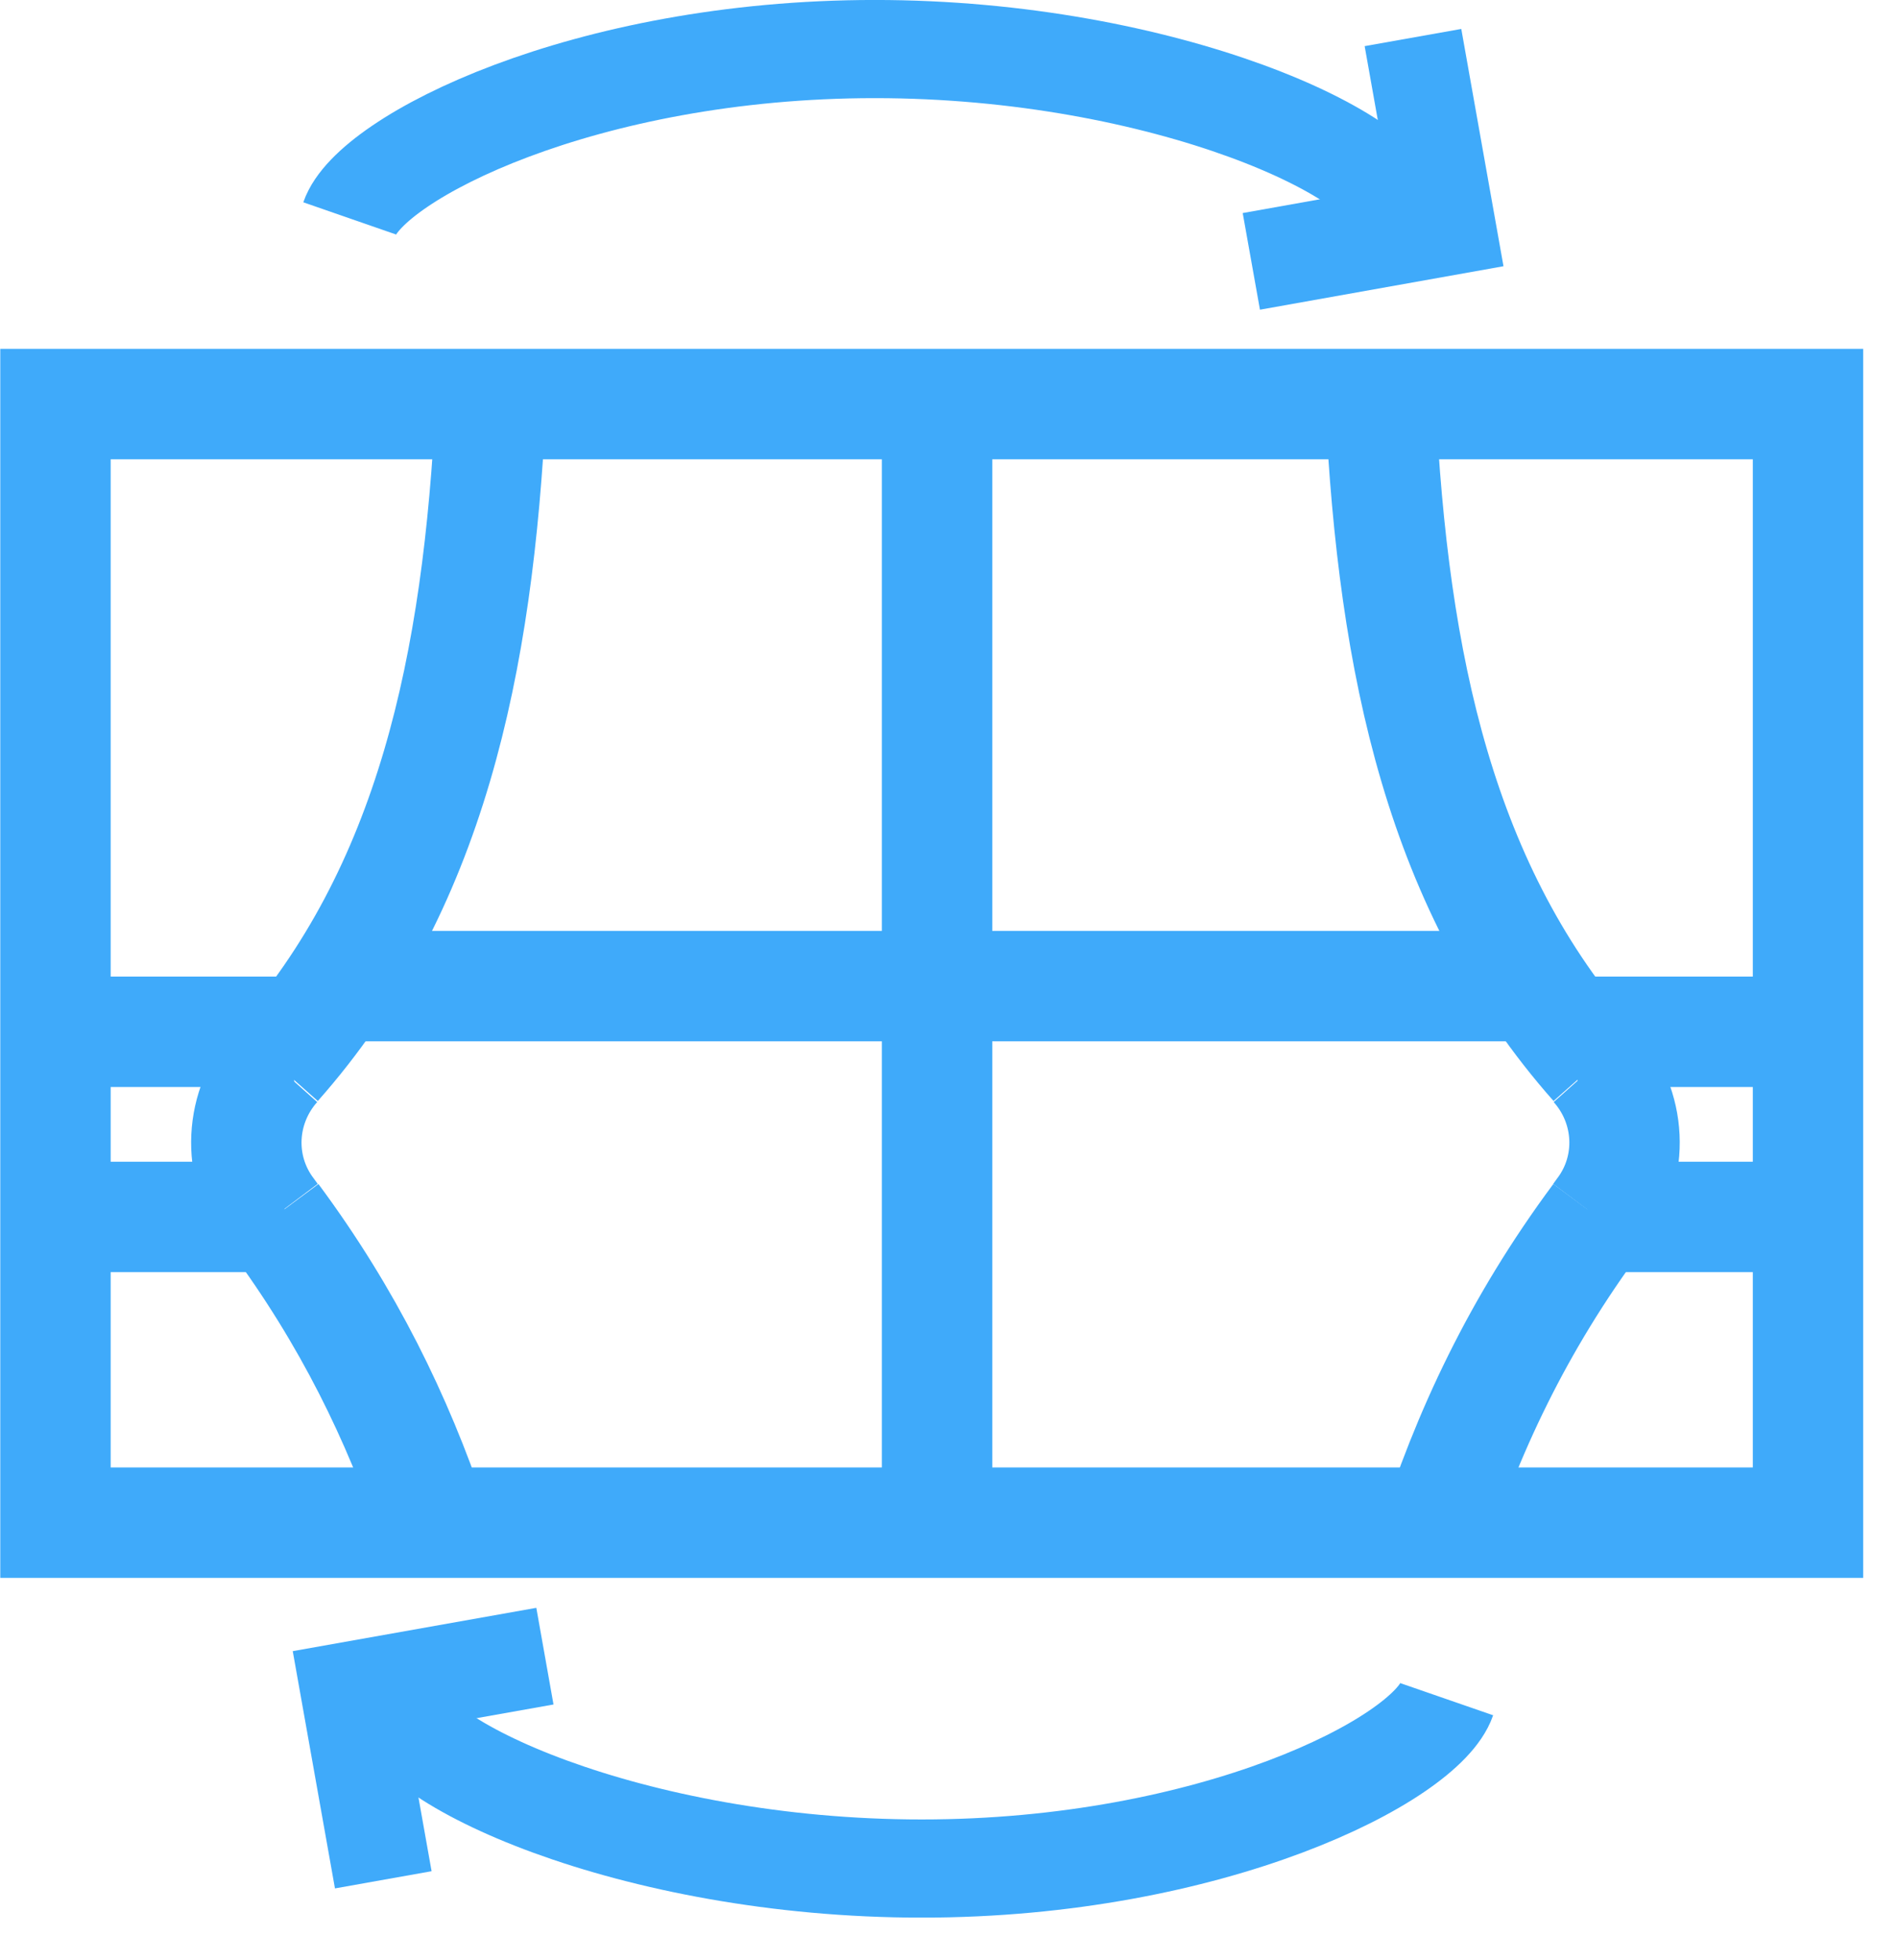
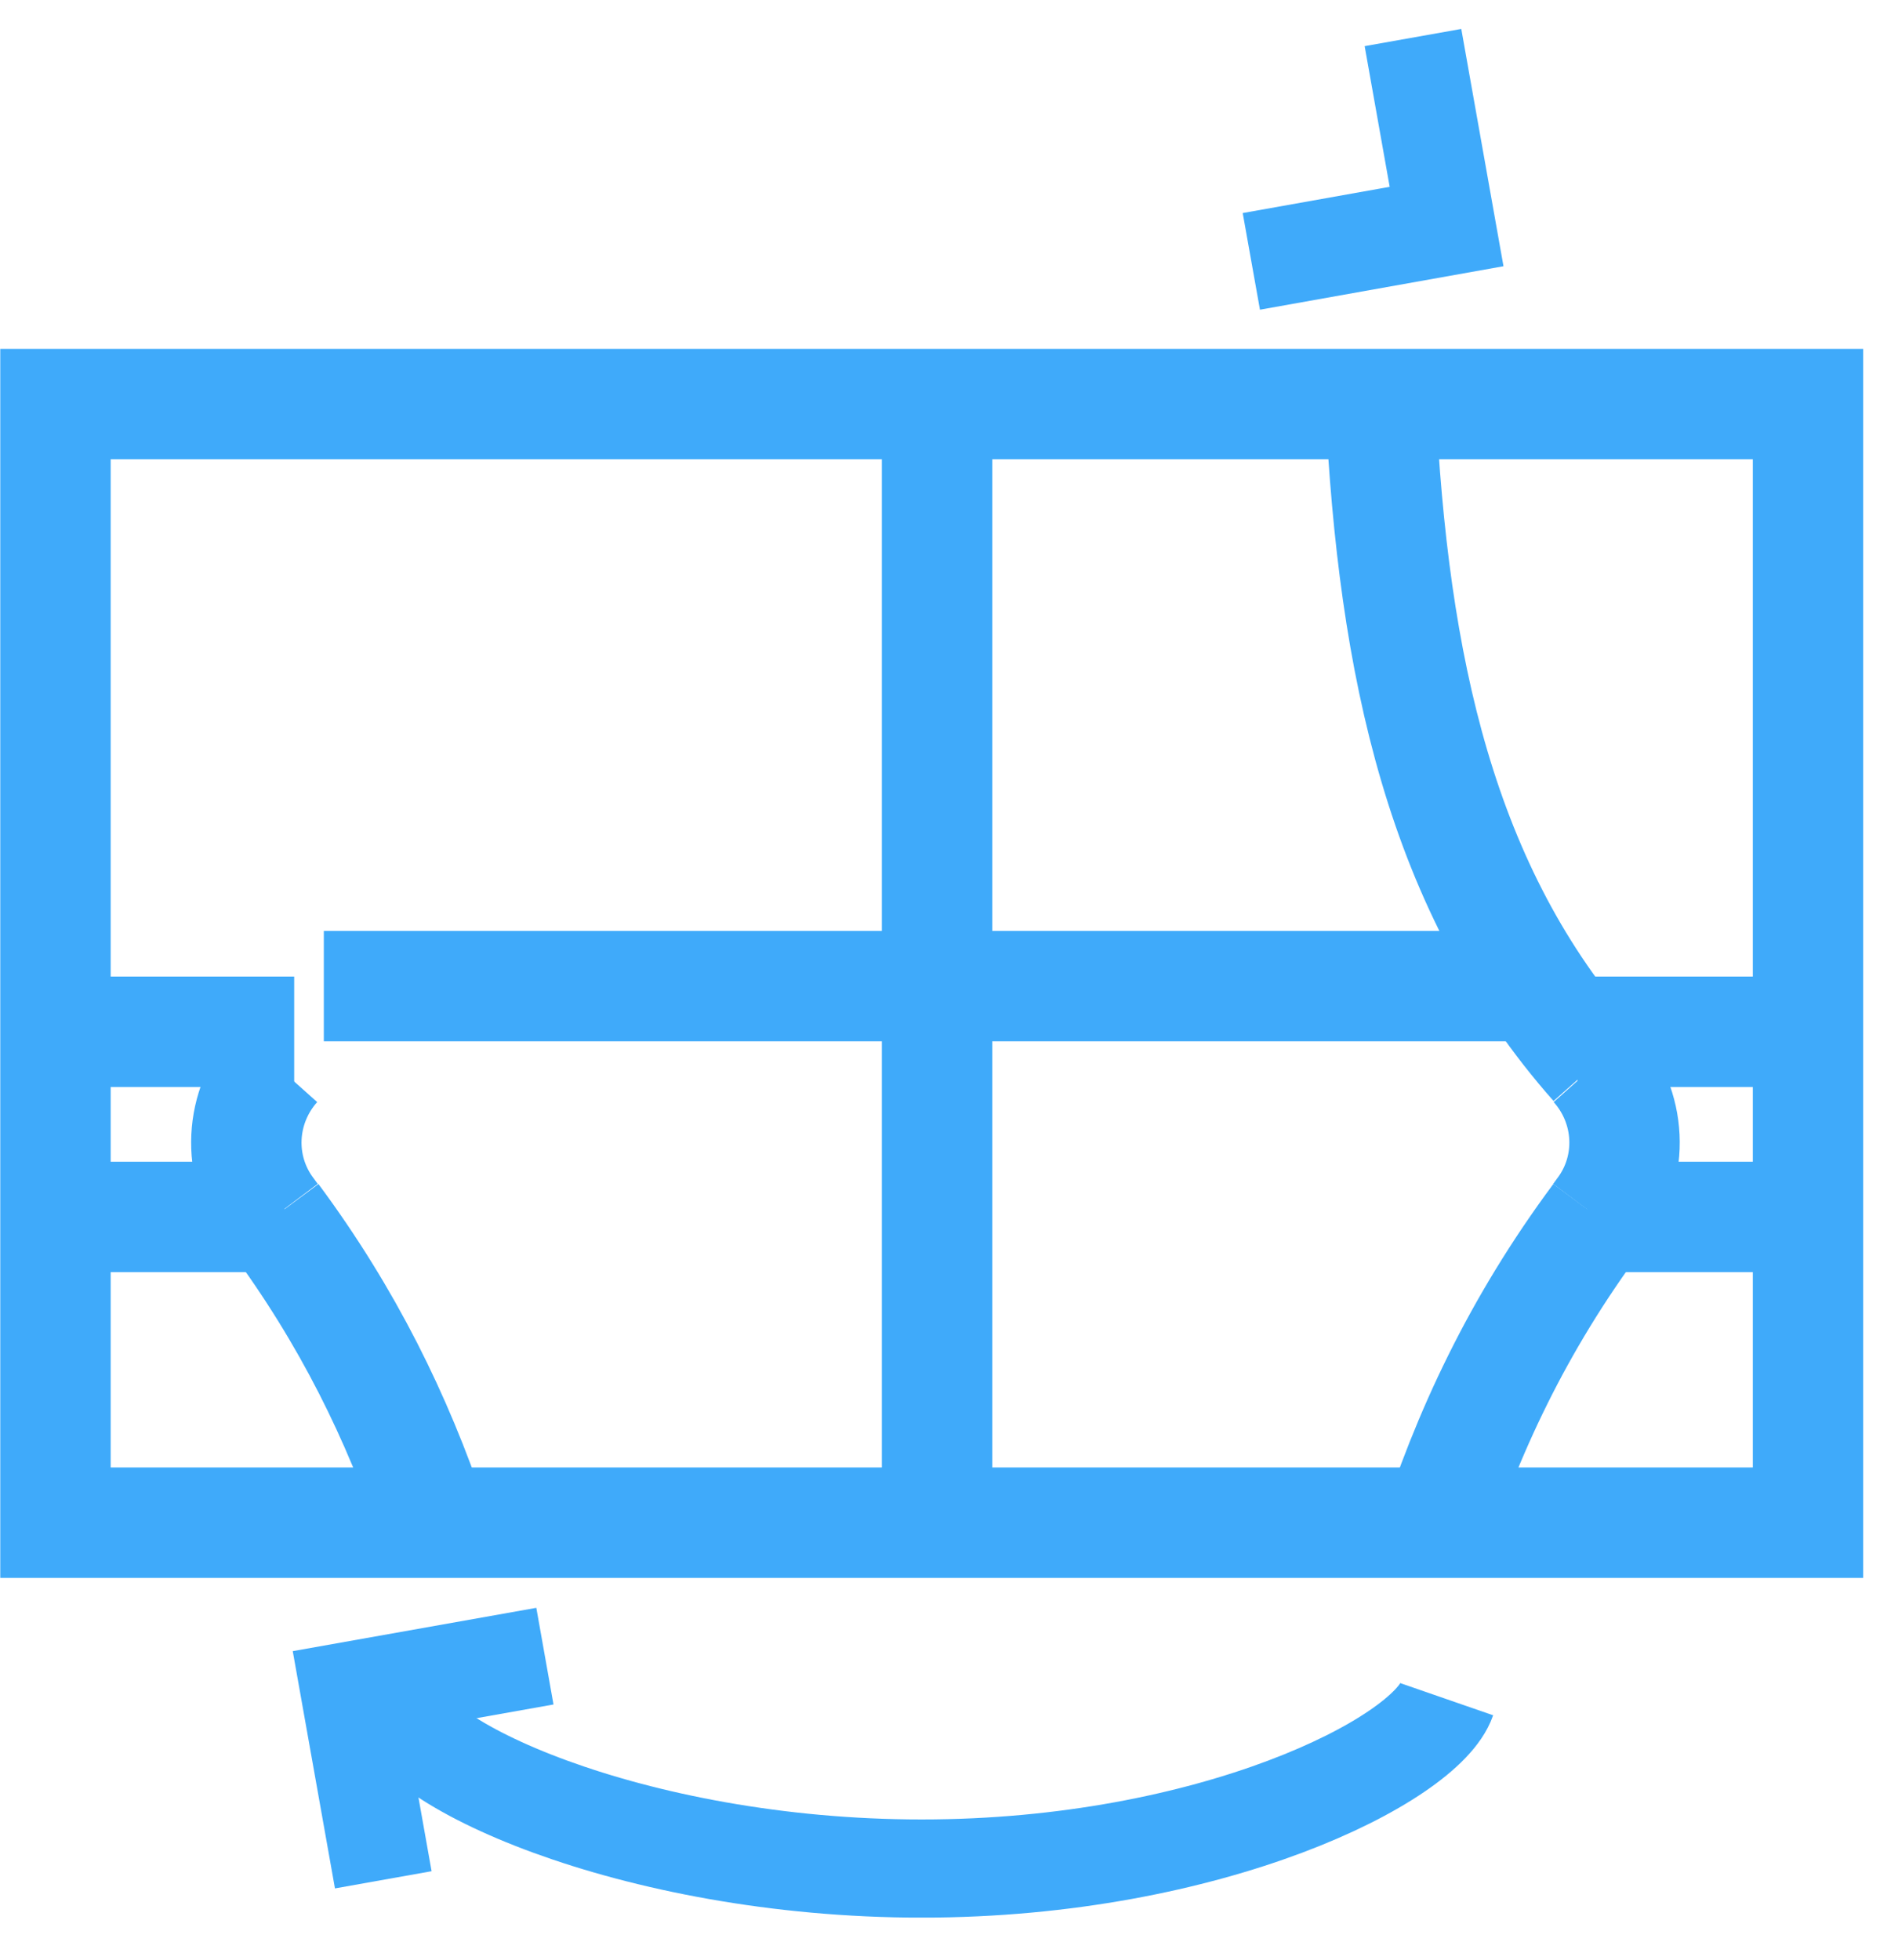
<svg xmlns="http://www.w3.org/2000/svg" width="31" height="32" viewBox="0 0 31 32" fill="none">
  <g clip-path="url(#clip0_427_3224)">
    <path d="M29.53 6.598H0.906V24.863H29.53V6.598Z" stroke="#3FAAFA" stroke-width="1.803" stroke-miterlimit="10" />
    <path d="M25.45 16.102H5.289" stroke="#3FAAFA" stroke-width="1.803" stroke-miterlimit="10" />
    <path d="M15.305 6.598V24.863" stroke="#3FAAFA" stroke-width="1.803" stroke-miterlimit="10" />
    <path d="M4.468 19.873C4.444 19.841 4.42 19.809 4.398 19.777C3.857 19.058 3.909 18.066 4.508 17.395C4.512 17.391 4.514 17.387 4.518 17.383" stroke="#3FAAFA" stroke-width="1.803" stroke-miterlimit="10" />
    <path d="M7.069 24.864C6.492 23.155 5.687 21.502 4.477 19.871" stroke="#3FAAFA" stroke-width="1.803" stroke-miterlimit="10" />
-     <path d="M4.516 17.38C7.04 14.531 7.809 10.853 8.018 6.598" stroke="#3FAAFA" stroke-width="1.803" stroke-miterlimit="10" />
    <path d="M0.75 16.848H4.805" stroke="#3FAAFA" stroke-width="1.803" stroke-miterlimit="10" />
    <path d="M0.594 19.871H4.647" stroke="#3FAAFA" stroke-width="1.803" stroke-miterlimit="10" />
    <path d="M26.089 19.873C26.113 19.841 26.137 19.809 26.159 19.777C26.7 19.058 26.648 18.066 26.049 17.395C26.045 17.391 26.043 17.387 26.039 17.383" stroke="#3FAAFA" stroke-width="1.803" stroke-miterlimit="10" />
    <path d="M23.375 25.248C23.958 23.403 24.791 21.626 26.094 19.871" stroke="#3FAAFA" stroke-width="1.803" stroke-miterlimit="10" />
    <path d="M26.049 17.38C23.525 14.531 22.755 10.853 22.547 6.598" stroke="#3FAAFA" stroke-width="1.803" stroke-miterlimit="10" />
    <path d="M29.821 16.848H25.766" stroke="#3FAAFA" stroke-width="1.803" stroke-miterlimit="10" />
    <path d="M29.975 19.871H25.922" stroke="#3FAAFA" stroke-width="1.803" stroke-miterlimit="10" />
    <path d="M6.477 27.746C6.477 28.74 10.317 30.511 15.053 30.511C19.79 30.511 23.286 28.74 23.63 27.746" stroke="#3FAAFA" stroke-width="1.603" stroke-miterlimit="10" />
    <path d="M8.9 27.043L5.711 27.61L6.26 30.695" stroke="#3FAAFA" stroke-width="1.603" stroke-miterlimit="10" />
-     <path d="M22.865 3.566C22.865 2.572 19.024 0.801 14.288 0.801C9.552 0.801 6.056 2.572 5.711 3.566" stroke="#3FAAFA" stroke-width="1.603" stroke-miterlimit="10" />
    <path d="M20.438 4.268L23.627 3.699L23.078 0.613" stroke="#3FAAFA" stroke-width="1.603" stroke-miterlimit="10" />
  </g>
  <defs>
    <clipPath id="clip0_427_3224">
      <rect width="30.432" height="31.312" fill="white" />
    </clipPath>
  </defs>
</svg>